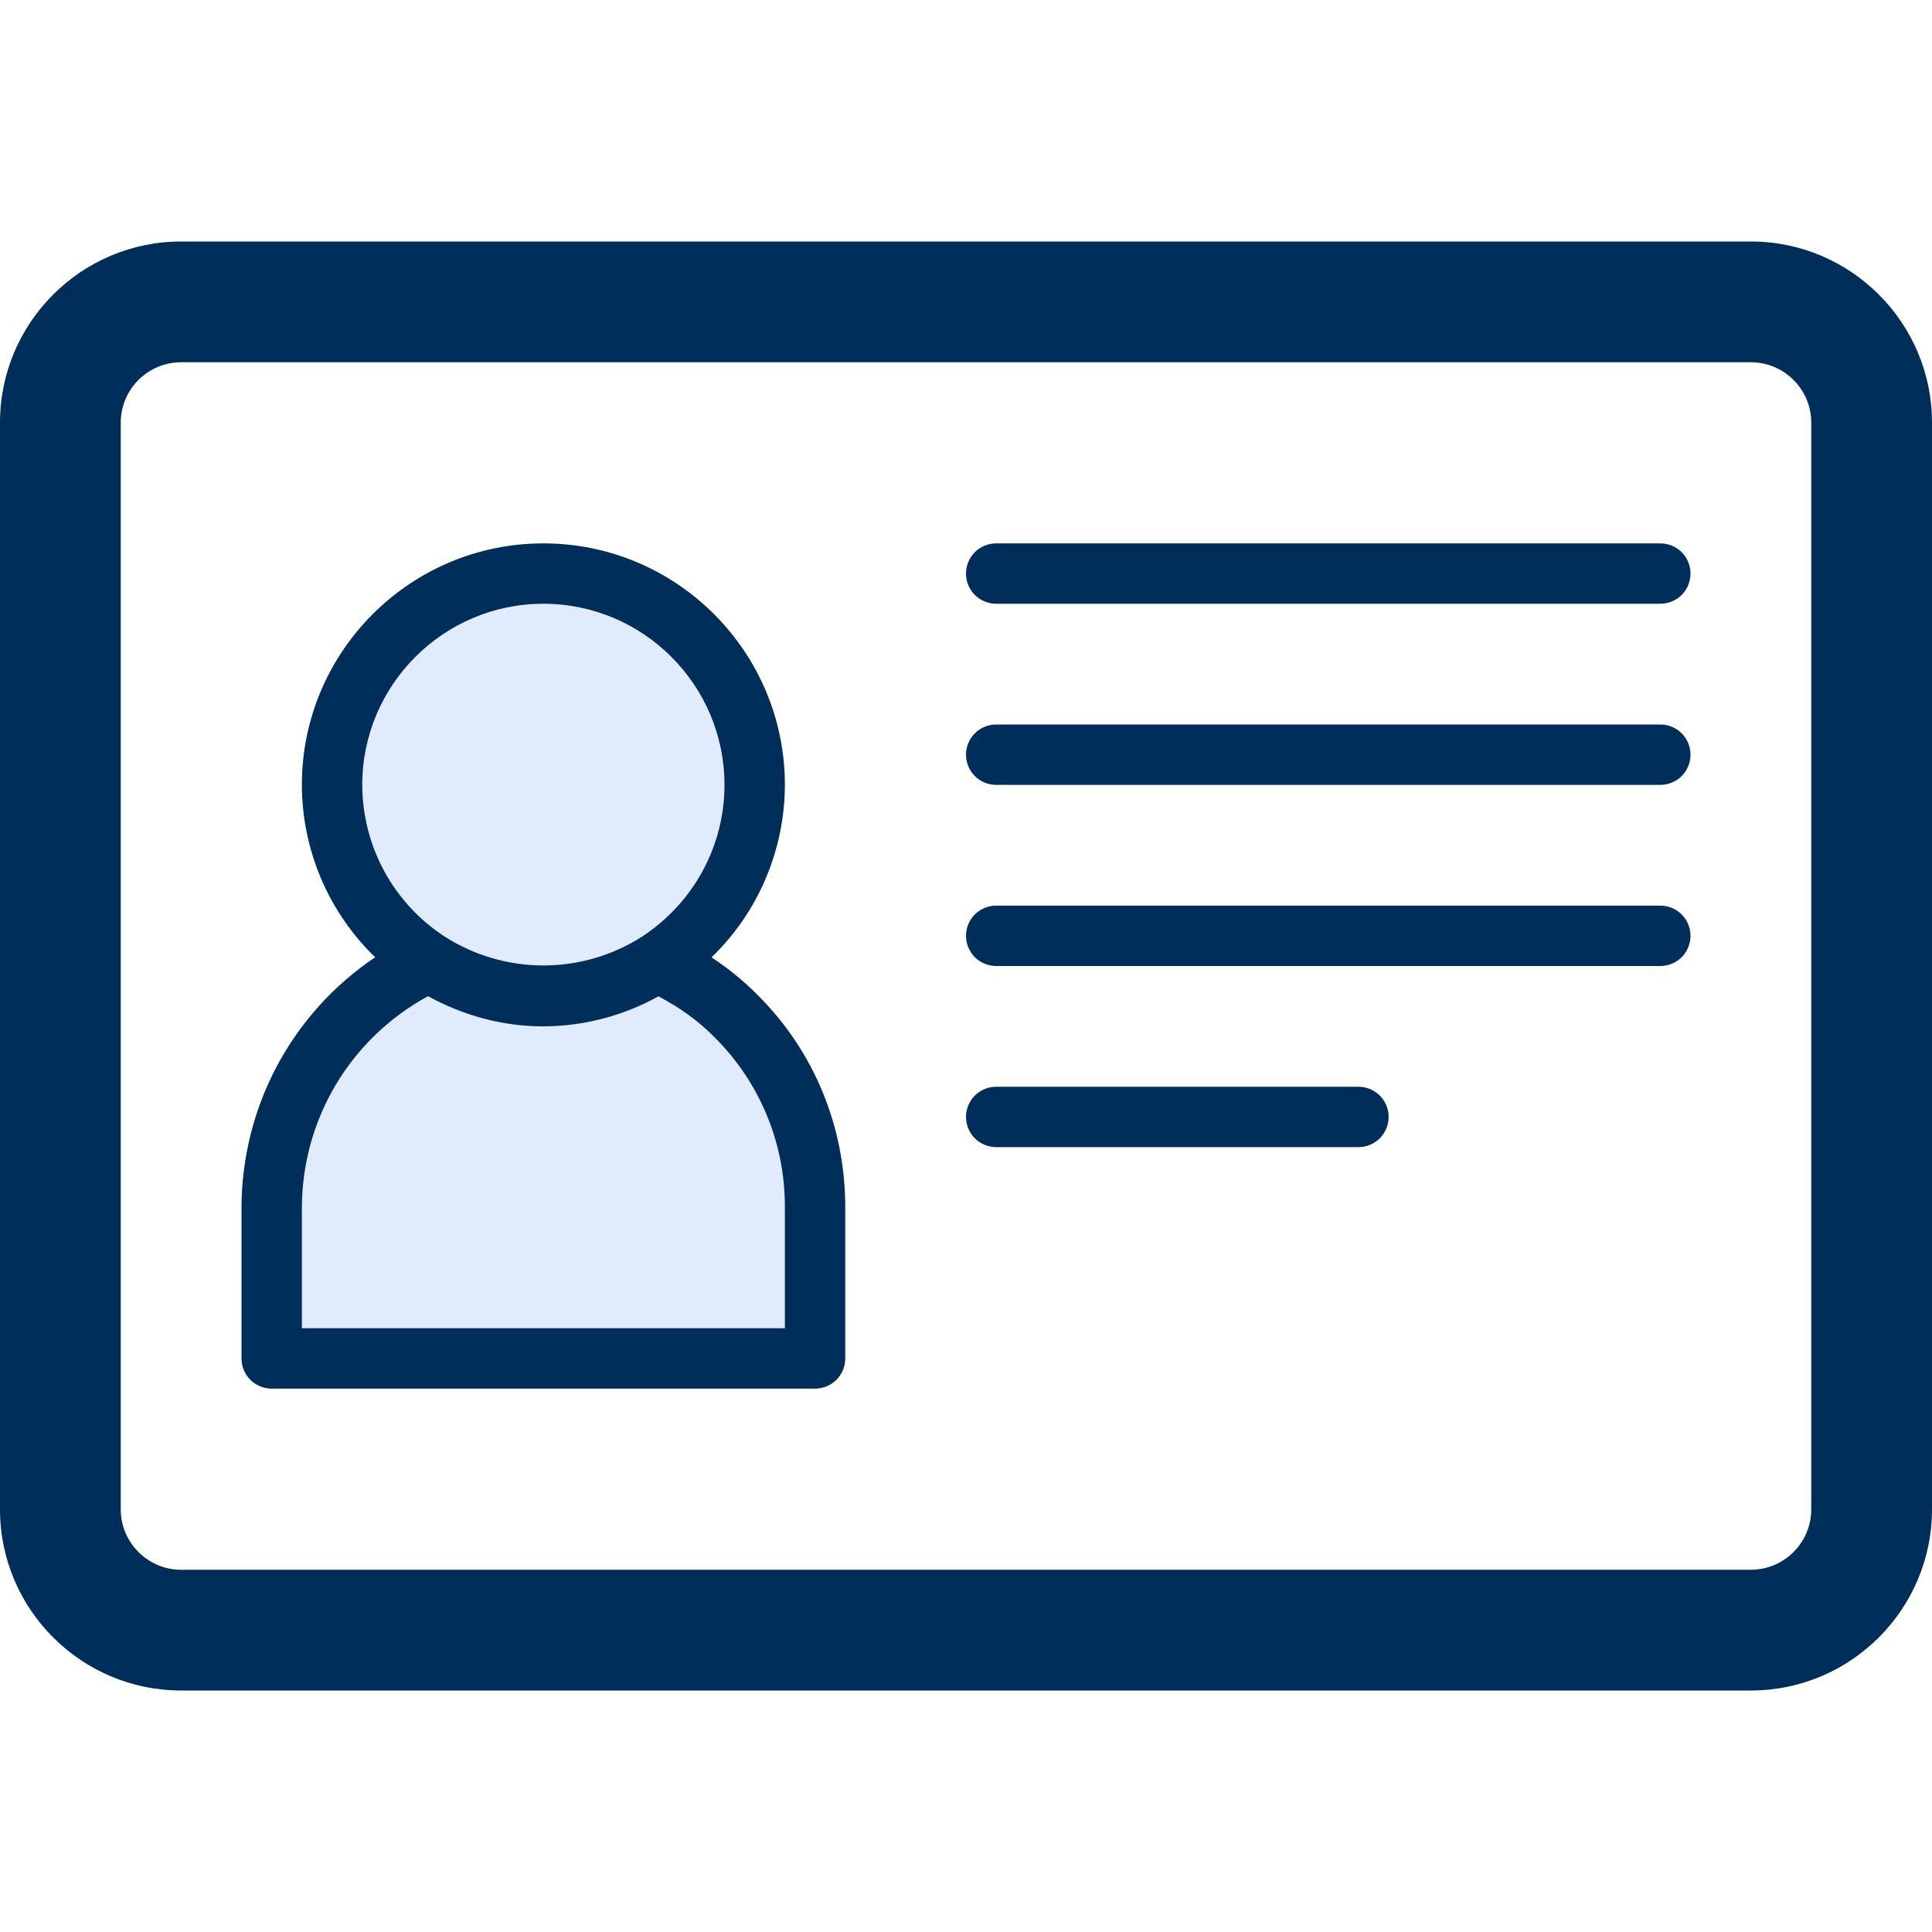
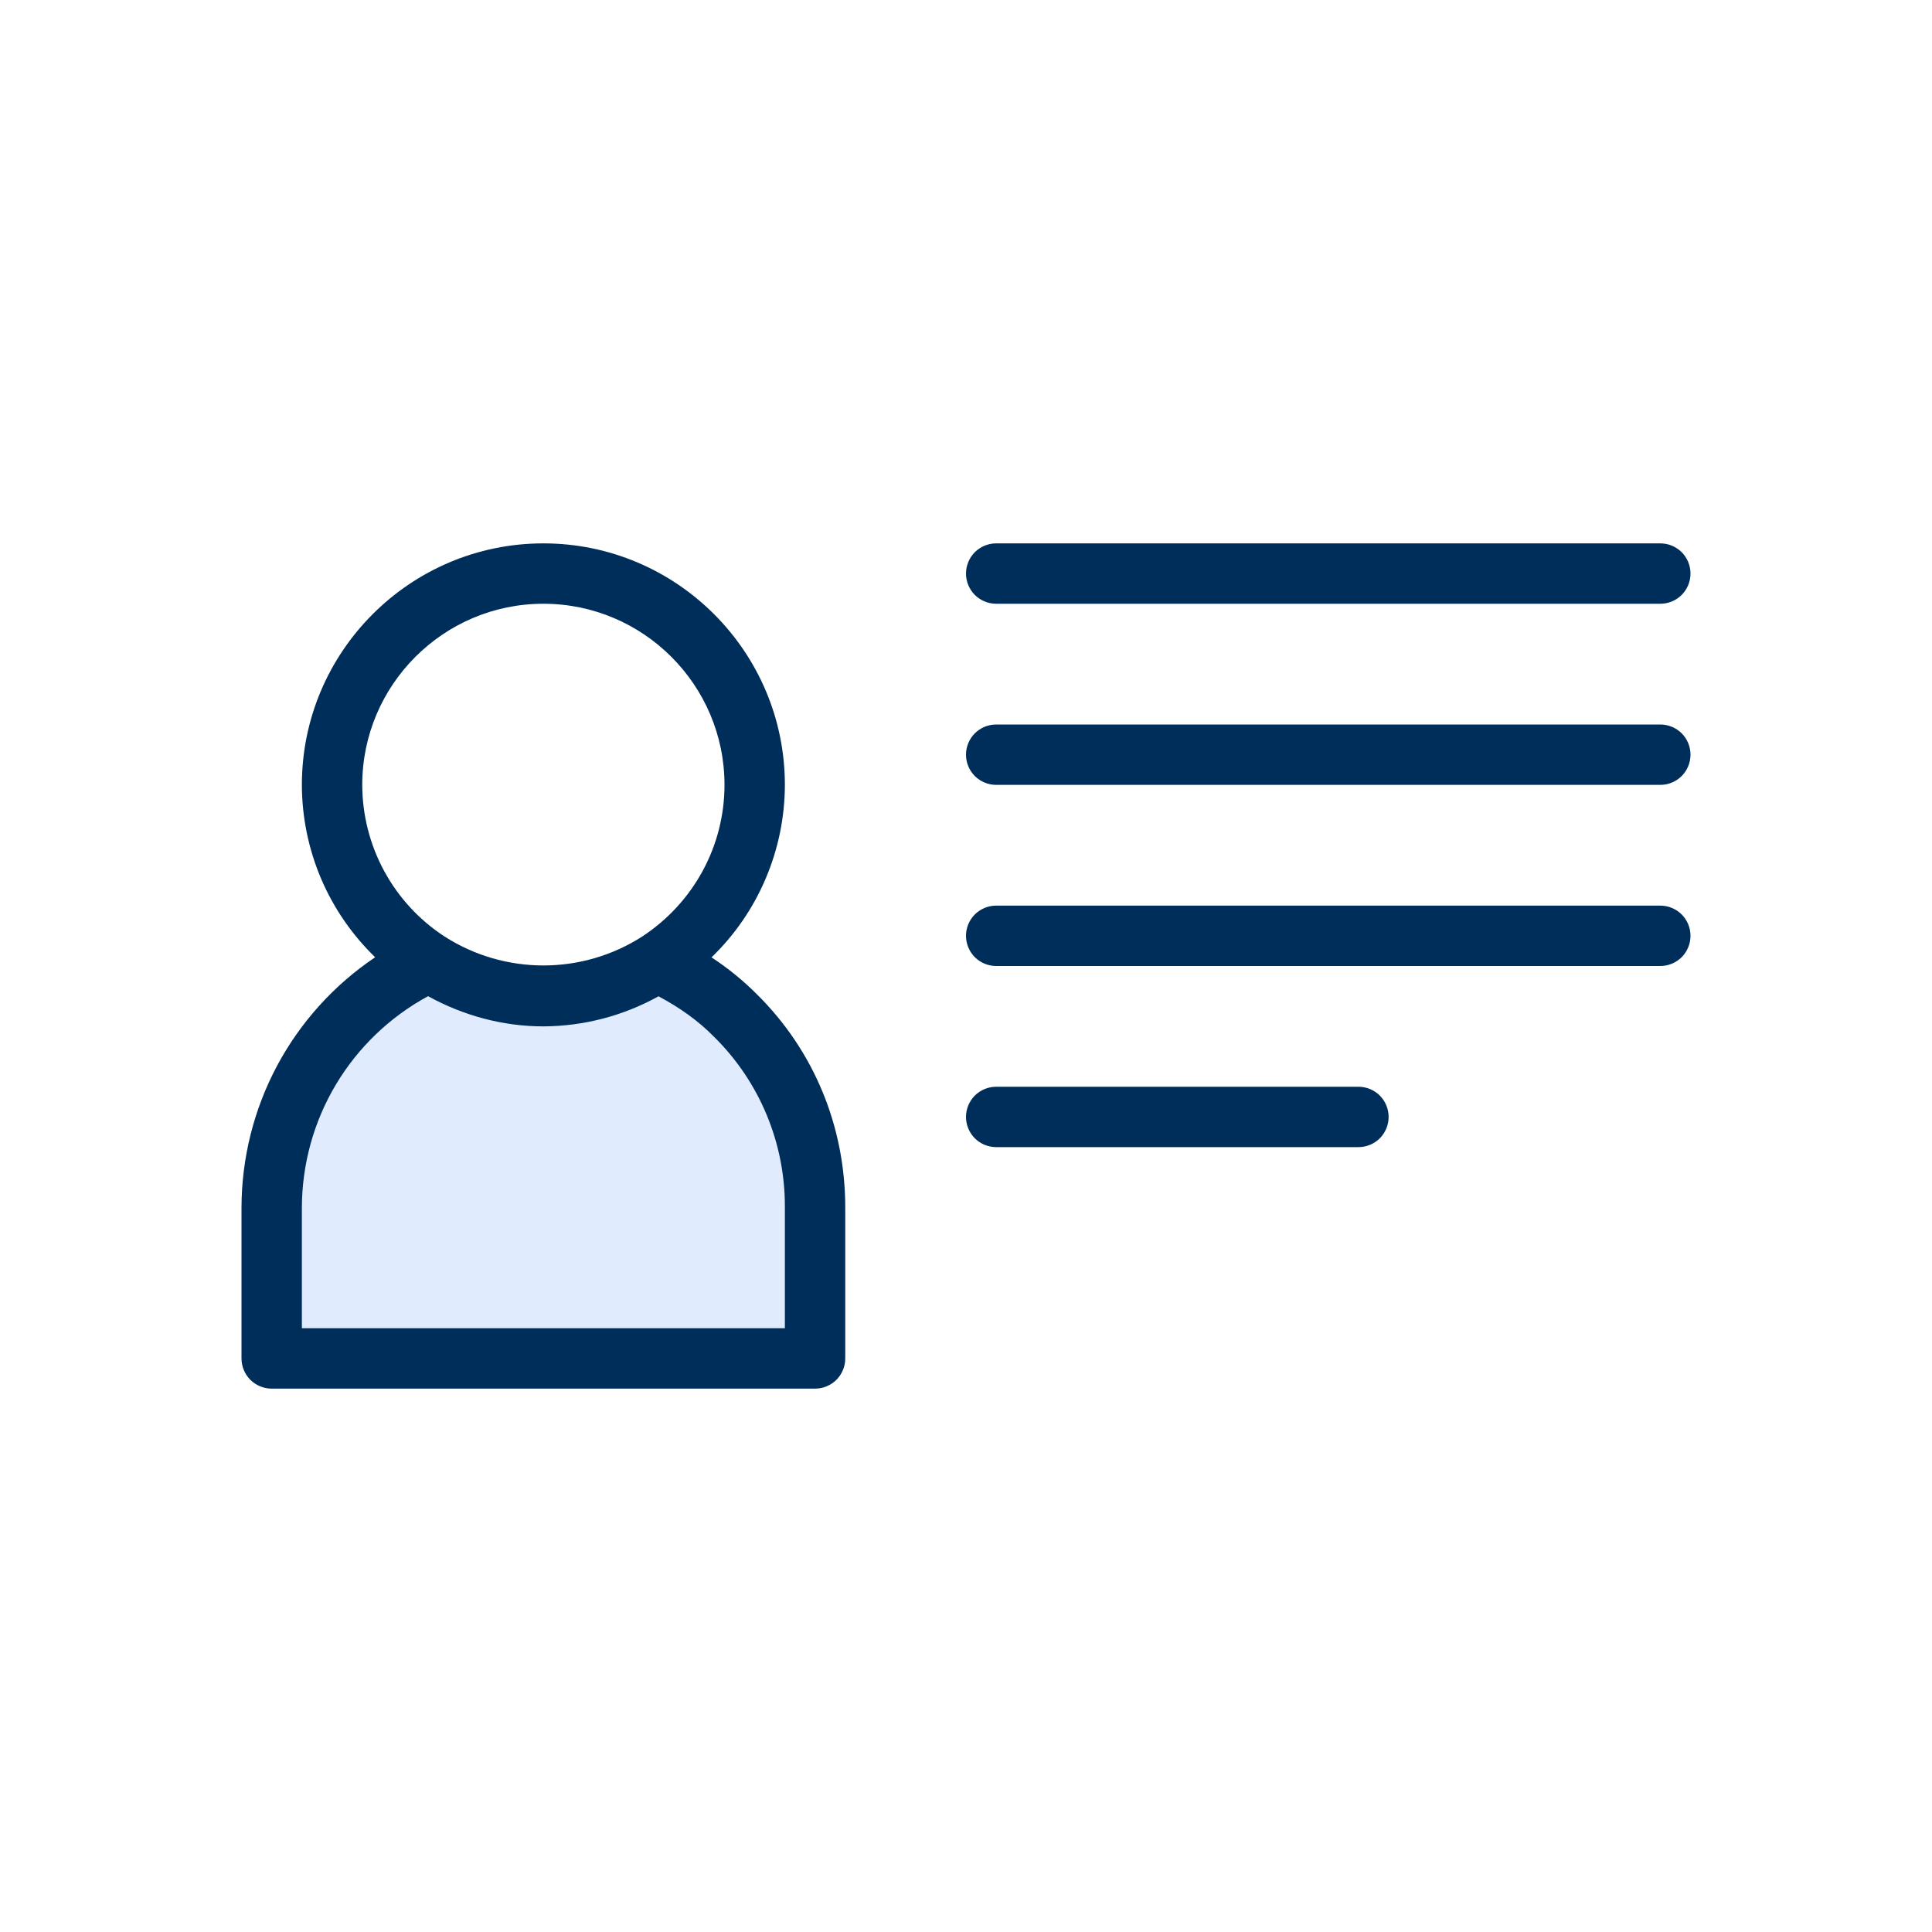
<svg xmlns="http://www.w3.org/2000/svg" width="32" height="32" viewBox="0 0 32 32" fill="none">
  <g id="Frame">
    <path id="Vector" d="M13.5 20V22.5H4.5V20C4.5 18.19 5.56 16.64 7.09 15.93C7.658 16.302 8.321 16.5 9 16.5C9.679 16.5 10.342 16.302 10.91 15.93C11.39 16.15 11.82 16.45 12.18 16.82C13 17.63 13.5 18.76 13.5 20Z" fill="#E0EBFE" />
-     <path id="Vector_2" d="M9 9.5C10.93 9.5 12.5 11.07 12.5 13C12.499 13.928 12.13 14.818 11.474 15.474C10.818 16.13 9.928 16.499 9 16.5C8.072 16.499 7.182 16.13 6.526 15.474C5.87 14.818 5.501 13.928 5.5 13C5.5 11.07 7.07 9.5 9 9.5Z" fill="#E0EBFE" />
-     <path id="Vector_3" d="M29 4H3C1.346 4 0 5.346 0 7V25C0 26.654 1.346 28 3 28H29C30.654 28 32 26.654 32 25V7C32 5.346 30.654 4 29 4ZM30 25C30 25.551 29.551 26 29 26H3C2.449 26 2 25.551 2 25V7C2 6.449 2.449 6 3 6H29C29.551 6 30 6.449 30 7V25Z" fill="#002E5B" />
    <path id="Vector_4" d="M11.785 15.857C12.169 15.486 12.474 15.043 12.682 14.552C12.891 14.061 12.999 13.533 13 13C13 10.794 11.206 9 9 9C6.794 9 5 10.794 5 13C5.001 13.533 5.109 14.06 5.317 14.551C5.526 15.041 5.831 15.485 6.214 15.855C5.534 16.312 4.976 16.929 4.59 17.651C4.204 18.374 4.002 19.181 4 20V22.5C4 22.633 4.053 22.76 4.146 22.854C4.24 22.947 4.367 23 4.5 23H13.5C13.633 23 13.76 22.947 13.854 22.854C13.947 22.76 14 22.633 14 22.5V20C14 18.655 13.479 17.4 12.538 16.47C12.309 16.24 12.057 16.035 11.785 15.857ZM6 13C6 11.346 7.346 10 9 10C10.654 10 12 11.346 12 13C12 14.012 11.49 14.951 10.637 15.512C10.148 15.825 9.581 15.991 9.001 15.991C8.42 15.991 7.853 15.825 7.364 15.512C6.946 15.24 6.602 14.867 6.364 14.429C6.126 13.99 6.001 13.499 6 13ZM13 22H5V20C5.002 19.283 5.196 18.579 5.564 17.963C5.932 17.347 6.459 16.842 7.09 16.5C7.676 16.822 8.328 17 9 17C9.667 16.997 10.323 16.826 10.907 16.502C11.247 16.683 11.56 16.9 11.829 17.175C12.203 17.544 12.499 17.984 12.7 18.469C12.901 18.954 13.003 19.475 13 20V22ZM27.5 9H16.5C16.367 9 16.24 9.053 16.146 9.146C16.053 9.24 16 9.367 16 9.5C16 9.633 16.053 9.76 16.146 9.854C16.24 9.947 16.367 10 16.5 10H27.5C27.633 10 27.76 9.947 27.854 9.854C27.947 9.76 28 9.633 28 9.5C28 9.367 27.947 9.24 27.854 9.146C27.76 9.053 27.633 9 27.5 9ZM27.5 12H16.5C16.367 12 16.24 12.053 16.146 12.146C16.053 12.24 16 12.367 16 12.5C16 12.633 16.053 12.76 16.146 12.854C16.24 12.947 16.367 13 16.5 13H27.5C27.633 13 27.76 12.947 27.854 12.854C27.947 12.76 28 12.633 28 12.5C28 12.367 27.947 12.24 27.854 12.146C27.76 12.053 27.633 12 27.5 12ZM27.5 15H16.5C16.367 15 16.24 15.053 16.146 15.146C16.053 15.24 16 15.367 16 15.5C16 15.633 16.053 15.76 16.146 15.854C16.24 15.947 16.367 16 16.5 16H27.5C27.633 16 27.76 15.947 27.854 15.854C27.947 15.76 28 15.633 28 15.5C28 15.367 27.947 15.24 27.854 15.146C27.76 15.053 27.633 15 27.5 15ZM22.5 18H16.5C16.367 18 16.24 18.053 16.146 18.146C16.053 18.24 16 18.367 16 18.5C16 18.633 16.053 18.76 16.146 18.854C16.24 18.947 16.367 19 16.5 19H22.5C22.633 19 22.76 18.947 22.854 18.854C22.947 18.76 23 18.633 23 18.5C23 18.367 22.947 18.24 22.854 18.146C22.76 18.053 22.633 18 22.5 18Z" fill="#002E5B" />
  </g>
</svg>